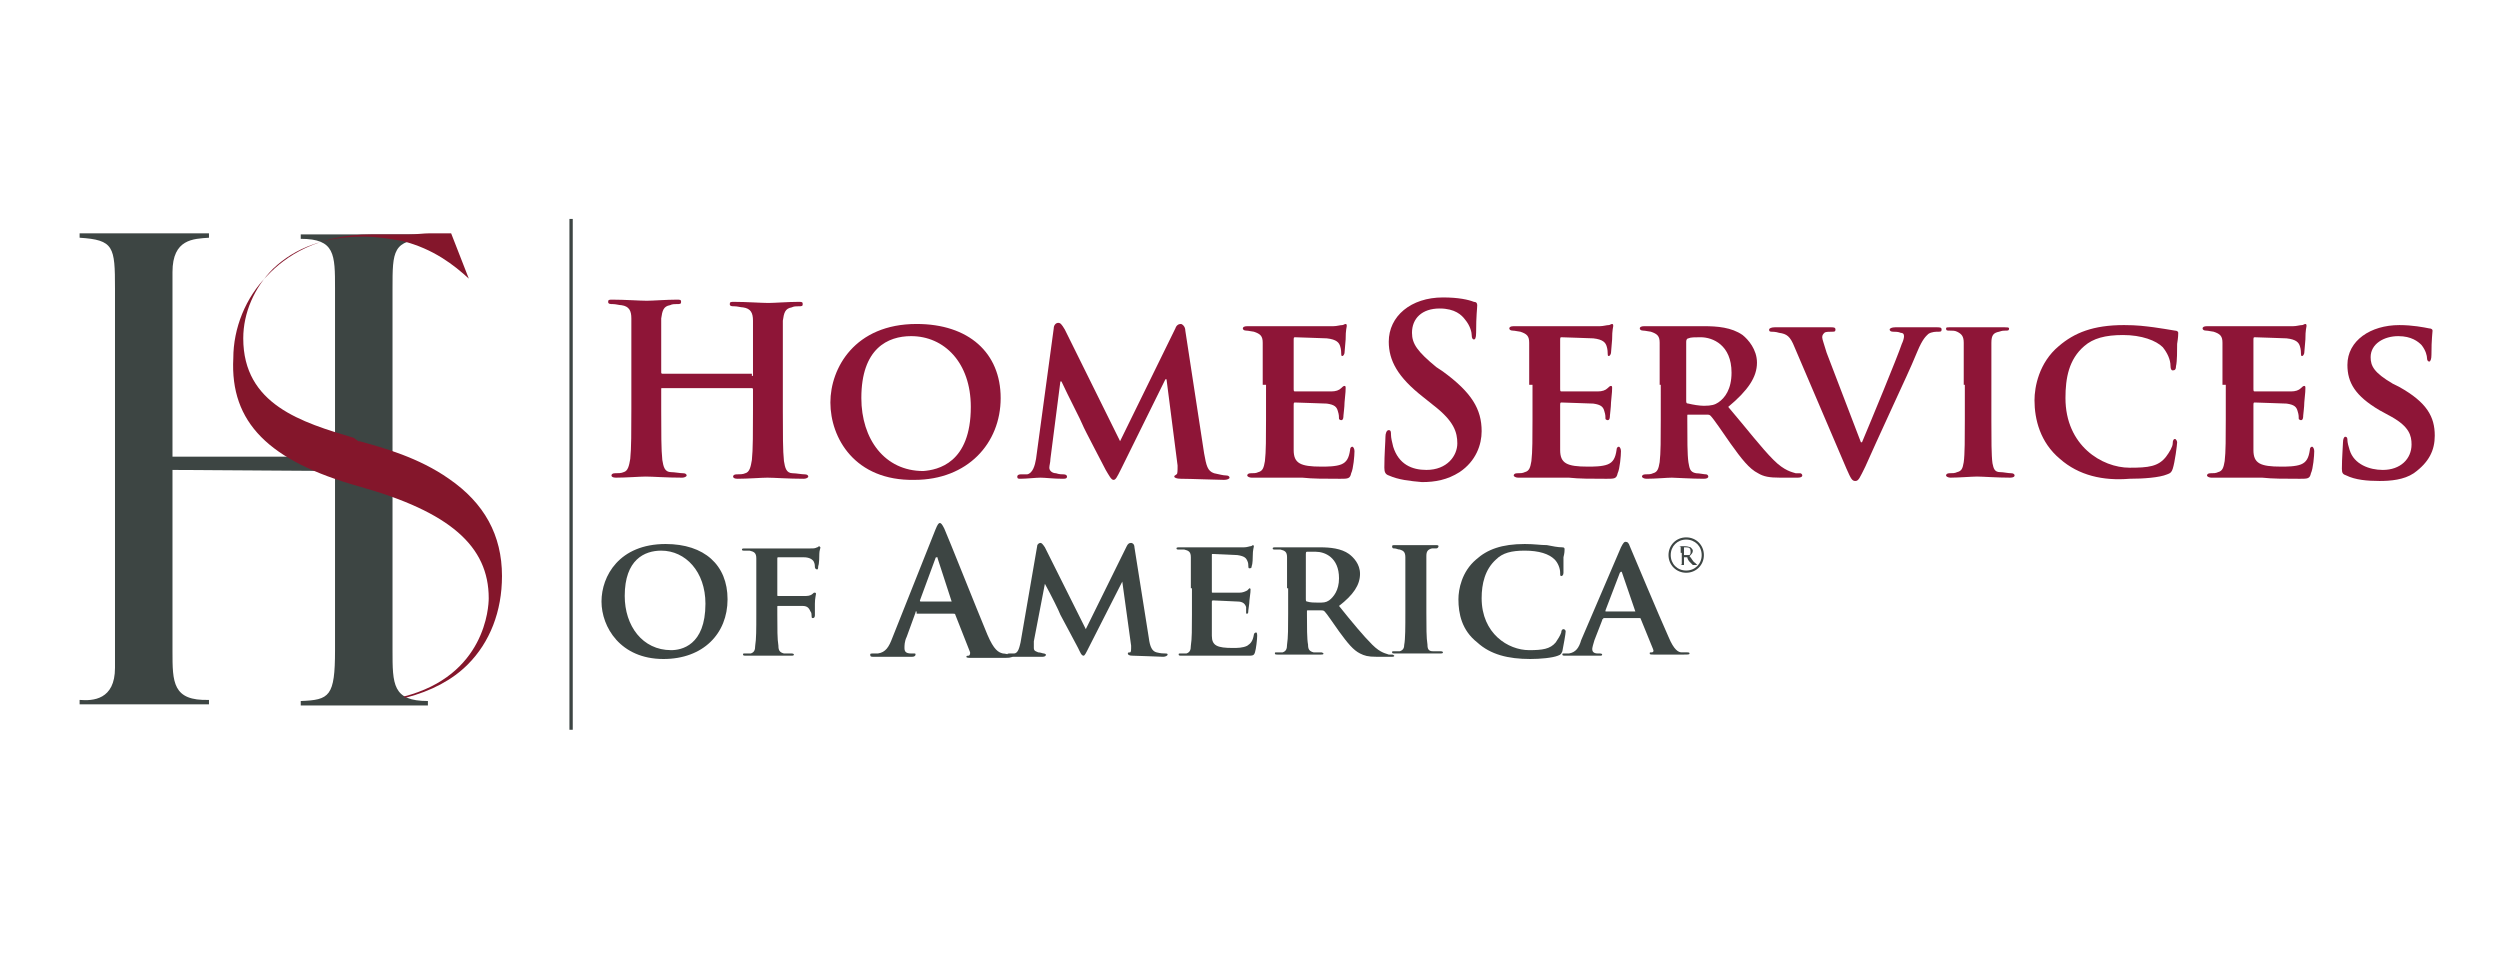
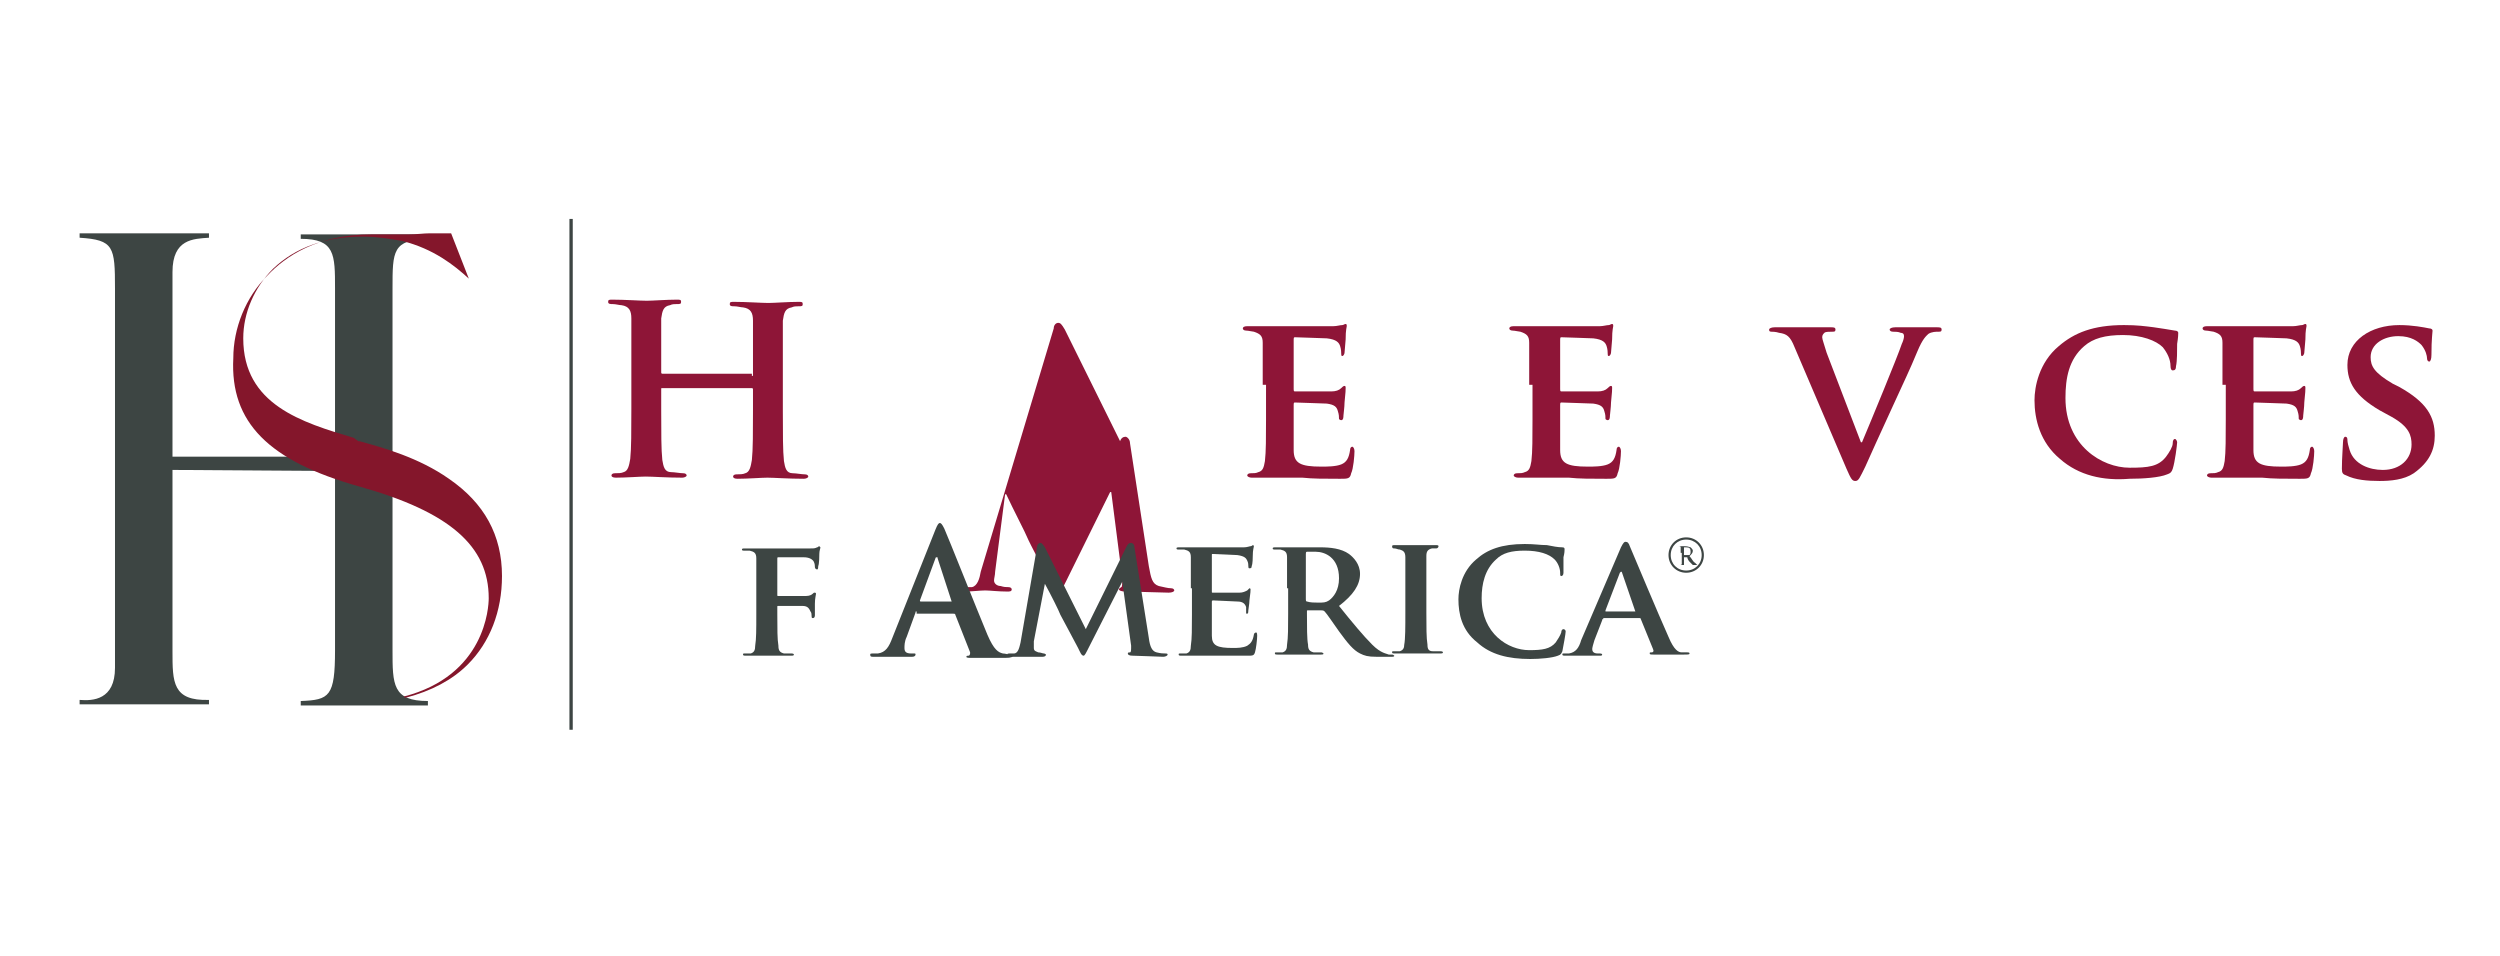
<svg xmlns="http://www.w3.org/2000/svg" version="1.1" id="Layer_1" x="0px" y="0px" viewBox="0 0 226.1 86.5" style="enable-background:new 0 0 226.1 86.5;" xml:space="preserve">
  <style type="text/css">
	.st0{clip-path:url(#SVGID_00000101092778350559207010000010404719577227078063_);}
	.st1{fill:#EA0029;}
	.st2{fill:#C41230;}
	.st3{fill:#898A8D;}
	.st4{fill-rule:evenodd;clip-rule:evenodd;}
	.st5{fill:#8E1537;}
	.st6{fill:#3D4543;}
	.st7{fill:#84162B;}
</style>
  <g>
    <path class="st5" d="M68,34c0.1,0,0.1,0,0.1-0.1v-0.4c0-3.2,0-3.8,0-4.5c0-0.7-0.2-1.1-0.9-1.2c-0.2,0-0.5-0.1-0.8-0.1   c-0.2,0-0.4,0-0.4-0.2s0.1-0.2,0.4-0.2c1.1,0,2.5,0.1,3.1,0.1c0.5,0,1.8-0.1,2.7-0.1c0.3,0,0.4,0,0.4,0.2s-0.1,0.2-0.4,0.2   c-0.2,0-0.4,0-0.6,0.1c-0.6,0.1-0.7,0.5-0.8,1.2c0,0.7,0,1.3,0,4.5v3.7c0,2,0,3.6,0.1,4.5c0.1,0.6,0.2,1.1,0.8,1.1   c0.3,0,0.8,0.1,1.1,0.1c0.2,0,0.3,0.1,0.3,0.2c0,0.1-0.2,0.2-0.4,0.2c-1.4,0-2.7-0.1-3.3-0.1c-0.5,0-1.8,0.1-2.7,0.1   c-0.3,0-0.4-0.1-0.4-0.2c0-0.1,0.1-0.2,0.3-0.2c0.3,0,0.6,0,0.8-0.1c0.4-0.1,0.5-0.6,0.6-1.2c0.1-0.9,0.1-2.6,0.1-4.5v-1.9   c0-0.1-0.1-0.1-0.1-0.1h-8.1c-0.1,0-0.1,0-0.1,0.1v1.9c0,2,0,3.6,0.1,4.5c0.1,0.6,0.2,1.1,0.8,1.1c0.3,0,0.8,0.1,1.1,0.1   c0.2,0,0.3,0.1,0.3,0.2c0,0.1-0.2,0.2-0.4,0.2c-1.4,0-2.7-0.1-3.3-0.1c-0.5,0-1.8,0.1-2.7,0.1c-0.3,0-0.4-0.1-0.4-0.2   c0-0.1,0.1-0.2,0.3-0.2c0.3,0,0.6,0,0.8-0.1c0.4-0.1,0.5-0.6,0.6-1.2c0.1-0.9,0.1-2.6,0.1-4.5v-3.7c0-3.2,0-3.8,0-4.5   c0-0.7-0.2-1.1-0.9-1.2c-0.2,0-0.5-0.1-0.8-0.1c-0.2,0-0.4,0-0.4-0.2s0.1-0.2,0.4-0.2c1.1,0,2.5,0.1,3.1,0.1c0.5,0,1.8-0.1,2.7-0.1   c0.3,0,0.4,0,0.4,0.2s-0.1,0.2-0.4,0.2c-0.2,0-0.4,0-0.6,0.1c-0.6,0.1-0.7,0.5-0.8,1.2c0,0.7,0,1.3,0,4.5v0.4   c0,0.1,0.1,0.1,0.1,0.1H68z" />
-     <path class="st5" d="M75.1,36.4c0-3.1,2.2-7.1,7.8-7.1c4.7,0,7.6,2.6,7.6,6.7s-3,7.4-7.8,7.4C77.3,43.5,75.1,39.6,75.1,36.4z    M87.8,36.8c0-4-2.4-6.4-5.4-6.4c-2.1,0-4.5,1.1-4.5,5.6c0,3.7,2.1,6.6,5.6,6.6C84.8,42.5,87.8,41.9,87.8,36.8z" />
-     <path class="st5" d="M95.3,29.7c0-0.3,0.2-0.5,0.4-0.5c0.2,0,0.3,0.1,0.6,0.6l5,10.1l5-10.2c0.1-0.3,0.3-0.4,0.5-0.4   c0.1,0,0.4,0.2,0.4,0.6l1.7,11.1c0.2,1.1,0.3,1.6,0.9,1.8c0.5,0.1,0.8,0.2,1.1,0.2c0.2,0,0.3,0.1,0.3,0.2c0,0.1-0.2,0.2-0.5,0.2   c-0.5,0-3.1-0.1-3.9-0.1c-0.4,0-0.6-0.1-0.6-0.2c0-0.1,0.1-0.1,0.2-0.2c0.1,0,0.1-0.3,0.1-0.8l-1-7.8h-0.1l-4,8.1   c-0.4,0.8-0.5,1-0.7,1c-0.2,0-0.4-0.4-0.7-0.9c-0.4-0.8-1.9-3.6-2.1-4.1c-0.1-0.3-1.3-2.6-1.9-3.9h-0.1l-0.9,7   c0,0.3-0.1,0.6-0.1,0.8c0,0.3,0.3,0.5,0.6,0.5c0.3,0.1,0.5,0.1,0.7,0.1c0.2,0,0.3,0.1,0.3,0.2c0,0.2-0.2,0.2-0.4,0.2   c-0.8,0-1.6-0.1-2-0.1c-0.4,0-1.3,0.1-1.8,0.1c-0.2,0-0.3,0-0.3-0.2c0-0.1,0.1-0.2,0.3-0.2c0.1,0,0.3,0,0.6,0   c0.5-0.1,0.7-0.8,0.8-1.4L95.3,29.7z" />
+     <path class="st5" d="M95.3,29.7c0-0.3,0.2-0.5,0.4-0.5c0.2,0,0.3,0.1,0.6,0.6l5,10.1c0.1-0.3,0.3-0.4,0.5-0.4   c0.1,0,0.4,0.2,0.4,0.6l1.7,11.1c0.2,1.1,0.3,1.6,0.9,1.8c0.5,0.1,0.8,0.2,1.1,0.2c0.2,0,0.3,0.1,0.3,0.2c0,0.1-0.2,0.2-0.5,0.2   c-0.5,0-3.1-0.1-3.9-0.1c-0.4,0-0.6-0.1-0.6-0.2c0-0.1,0.1-0.1,0.2-0.2c0.1,0,0.1-0.3,0.1-0.8l-1-7.8h-0.1l-4,8.1   c-0.4,0.8-0.5,1-0.7,1c-0.2,0-0.4-0.4-0.7-0.9c-0.4-0.8-1.9-3.6-2.1-4.1c-0.1-0.3-1.3-2.6-1.9-3.9h-0.1l-0.9,7   c0,0.3-0.1,0.6-0.1,0.8c0,0.3,0.3,0.5,0.6,0.5c0.3,0.1,0.5,0.1,0.7,0.1c0.2,0,0.3,0.1,0.3,0.2c0,0.2-0.2,0.2-0.4,0.2   c-0.8,0-1.6-0.1-2-0.1c-0.4,0-1.3,0.1-1.8,0.1c-0.2,0-0.3,0-0.3-0.2c0-0.1,0.1-0.2,0.3-0.2c0.1,0,0.3,0,0.6,0   c0.5-0.1,0.7-0.8,0.8-1.4L95.3,29.7z" />
    <path class="st5" d="M114.2,34.8c0-2.7,0-3.2,0-3.8c0-0.6-0.2-0.8-0.8-1c-0.1,0-0.5-0.1-0.7-0.1c-0.2,0-0.3-0.1-0.3-0.2   s0.1-0.2,0.4-0.2c1,0,2.2,0,2.7,0c0.6,0,4.7,0,5.1,0c0.3,0,0.6-0.1,0.8-0.1c0.1,0,0.2-0.1,0.3-0.1c0.1,0,0.1,0.1,0.1,0.2   c0,0.1-0.1,0.3-0.1,1.2c0,0.2-0.1,1-0.1,1.2c0,0.1-0.1,0.3-0.2,0.3c-0.1,0-0.1-0.1-0.1-0.2c0-0.1,0-0.4-0.1-0.7   c-0.1-0.3-0.3-0.6-1.2-0.7c-0.3,0-2.5-0.1-2.9-0.1c-0.1,0-0.1,0.1-0.1,0.2v4.5c0,0.1,0,0.2,0.1,0.2c0.4,0,2.8,0,3.3,0   c0.4,0,0.7-0.1,0.9-0.3c0.1-0.1,0.2-0.2,0.3-0.2c0.1,0,0.1,0.1,0.1,0.2c0,0.1,0,0.4-0.1,1.3c0,0.4-0.1,1.1-0.1,1.2   c0,0.1,0,0.4-0.2,0.4c-0.1,0-0.2-0.1-0.2-0.1c0-0.2,0-0.4-0.1-0.7c-0.1-0.4-0.3-0.6-1-0.7c-0.3,0-2.5-0.1-2.9-0.1   c-0.1,0-0.1,0.1-0.1,0.2v1.4c0,0.6,0,2.1,0,2.7c0,1.2,0.6,1.5,2.5,1.5c0.5,0,1.3,0,1.8-0.2c0.5-0.2,0.7-0.6,0.8-1.3   c0-0.2,0.1-0.3,0.2-0.3c0.1,0,0.2,0.2,0.2,0.4c0,0.4-0.1,1.6-0.3,2c-0.1,0.5-0.3,0.5-1,0.5c-1.4,0-2.5,0-3.4-0.1   c-0.9,0-1.6,0-2.2,0c-0.2,0-0.6,0-1.1,0c-0.4,0-0.9,0-1.3,0c-0.2,0-0.4-0.1-0.4-0.2c0-0.1,0.1-0.2,0.3-0.2c0.3,0,0.5,0,0.7-0.1   c0.4-0.1,0.5-0.4,0.6-1c0.1-0.8,0.1-2.2,0.1-3.8V34.8z" />
-     <path class="st5" d="M125.6,43c-0.3-0.1-0.4-0.3-0.4-0.7c0-1.2,0.1-2.4,0.1-2.8c0-0.3,0.1-0.6,0.3-0.6c0.2,0,0.2,0.2,0.2,0.4   c0,0.3,0.1,0.7,0.2,1.1c0.5,1.6,1.7,2.1,3,2.1c1.9,0,2.8-1.3,2.8-2.4c0-1-0.3-2-2.1-3.4l-1-0.8c-2.3-1.8-3.1-3.3-3.1-5   c0-2.3,2-4,4.9-4c1.4,0,2.3,0.2,2.8,0.4c0.2,0,0.3,0.1,0.3,0.3c0,0.3-0.1,0.9-0.1,2.5c0,0.5-0.1,0.6-0.2,0.6   c-0.1,0-0.2-0.1-0.2-0.4c0-0.2-0.1-0.8-0.6-1.4c-0.3-0.4-0.9-1-2.3-1c-1.6,0-2.5,0.9-2.5,2.2c0,1,0.5,1.7,2.2,3.1l0.6,0.4   c2.6,1.9,3.5,3.4,3.5,5.4c0,1.2-0.5,2.7-2,3.7c-1.1,0.7-2.2,0.9-3.4,0.9C127.5,43.5,126.5,43.4,125.6,43z" />
    <path class="st5" d="M138.3,34.8c0-2.7,0-3.2,0-3.8c0-0.6-0.2-0.8-0.8-1c-0.1,0-0.5-0.1-0.7-0.1c-0.2,0-0.3-0.1-0.3-0.2   s0.1-0.2,0.4-0.2c1,0,2.2,0,2.7,0c0.6,0,4.7,0,5.1,0c0.3,0,0.6-0.1,0.8-0.1c0.1,0,0.2-0.1,0.3-0.1c0.1,0,0.1,0.1,0.1,0.2   c0,0.1-0.1,0.3-0.1,1.2c0,0.2-0.1,1-0.1,1.2c0,0.1-0.1,0.3-0.2,0.3c-0.1,0-0.1-0.1-0.1-0.2c0-0.1,0-0.4-0.1-0.7   c-0.1-0.3-0.3-0.6-1.2-0.7c-0.3,0-2.5-0.1-2.9-0.1c-0.1,0-0.1,0.1-0.1,0.2v4.5c0,0.1,0,0.2,0.1,0.2c0.4,0,2.8,0,3.3,0   c0.4,0,0.7-0.1,0.9-0.3c0.1-0.1,0.2-0.2,0.3-0.2c0.1,0,0.1,0.1,0.1,0.2c0,0.1,0,0.4-0.1,1.3c0,0.4-0.1,1.1-0.1,1.2   c0,0.1,0,0.4-0.2,0.4c-0.1,0-0.2-0.1-0.2-0.1c0-0.2,0-0.4-0.1-0.7c-0.1-0.4-0.3-0.6-1-0.7c-0.3,0-2.5-0.1-2.9-0.1   c-0.1,0-0.1,0.1-0.1,0.2v1.4c0,0.6,0,2.1,0,2.7c0,1.2,0.6,1.5,2.5,1.5c0.5,0,1.3,0,1.8-0.2c0.5-0.2,0.7-0.6,0.8-1.3   c0-0.2,0.1-0.3,0.2-0.3c0.1,0,0.2,0.2,0.2,0.4c0,0.4-0.1,1.6-0.3,2c-0.1,0.5-0.3,0.5-1,0.5c-1.4,0-2.5,0-3.4-0.1   c-0.9,0-1.6,0-2.2,0c-0.2,0-0.6,0-1.1,0c-0.4,0-0.9,0-1.3,0c-0.2,0-0.4-0.1-0.4-0.2c0-0.1,0.1-0.2,0.3-0.2c0.3,0,0.5,0,0.7-0.1   c0.4-0.1,0.5-0.4,0.6-1c0.1-0.8,0.1-2.2,0.1-3.8V34.8z" />
-     <path class="st5" d="M150.1,34.8c0-2.7,0-3.2,0-3.8c0-0.6-0.2-0.8-0.8-1c-0.1,0-0.5-0.1-0.7-0.1c-0.2,0-0.3-0.1-0.3-0.2   s0.1-0.2,0.4-0.2c1,0,2.2,0,2.5,0c0.6,0,2.3,0,2.9,0c1.2,0,2.5,0.1,3.5,0.8c0.5,0.4,1.3,1.3,1.3,2.5c0,1.3-0.8,2.5-2.6,4   c1.7,2,3,3.7,4.1,4.8c1,1,1.7,1.1,2,1.2c0.2,0,0.3,0,0.4,0c0.1,0,0.2,0.1,0.2,0.2c0,0.1-0.1,0.2-0.4,0.2H161c-1,0-1.5-0.1-2-0.4   c-0.8-0.4-1.5-1.3-2.5-2.7c-0.7-1-1.5-2.2-1.8-2.5c-0.1-0.1-0.2-0.1-0.3-0.1l-1.7,0c-0.1,0-0.1,0-0.1,0.1V38c0,1.7,0,3.1,0.1,3.8   c0.1,0.5,0.1,0.9,0.7,1c0.3,0,0.7,0.1,0.9,0.1c0.1,0,0.2,0.1,0.2,0.2c0,0.1-0.1,0.2-0.4,0.2c-1.1,0-2.6-0.1-2.9-0.1   c-0.4,0-1.5,0.1-2.3,0.1c-0.2,0-0.4-0.1-0.4-0.2c0-0.1,0.1-0.2,0.3-0.2c0.3,0,0.5,0,0.7-0.1c0.4-0.1,0.5-0.4,0.6-1   c0.1-0.8,0.1-2.2,0.1-3.8V34.8z M152.5,36.2c0,0.2,0,0.3,0.2,0.3c0.4,0.1,1,0.2,1.4,0.2c0.7,0,1-0.1,1.3-0.3   c0.6-0.4,1.2-1.2,1.2-2.7c0-2.5-1.7-3.2-2.8-3.2c-0.5,0-0.9,0-1.1,0.1c-0.1,0-0.2,0.1-0.2,0.3V36.2z" />
    <path class="st5" d="M162.3,31.4c-0.4-1-0.7-1.2-1.4-1.3c-0.3-0.1-0.6-0.1-0.7-0.1c-0.2,0-0.2-0.1-0.2-0.2c0-0.1,0.2-0.2,0.5-0.2   c1,0,2.1,0,2.7,0c0.5,0,1.4,0,2.4,0c0.2,0,0.4,0,0.4,0.2s-0.1,0.2-0.3,0.2c-0.3,0-0.6,0-0.7,0.1c-0.1,0.1-0.2,0.2-0.2,0.4   c0,0.2,0.2,0.7,0.4,1.4l3.1,8.1h0.1c0.8-1.9,3.2-7.7,3.6-8.9c0.1-0.2,0.2-0.5,0.2-0.7c0-0.2-0.1-0.3-0.3-0.3   c-0.2-0.1-0.5-0.1-0.7-0.1c-0.2,0-0.3-0.1-0.3-0.2s0.2-0.2,0.5-0.2c0.9,0,1.8,0,2,0c0.3,0,1.2,0,1.8,0c0.2,0,0.4,0,0.4,0.2   s-0.1,0.2-0.3,0.2c-0.2,0-0.6,0-0.9,0.2c-0.2,0.2-0.5,0.4-1,1.6c-0.7,1.7-1.2,2.7-2.2,4.9c-1.2,2.6-2.1,4.6-2.5,5.5   c-0.5,1-0.6,1.3-0.9,1.3s-0.4-0.2-0.8-1.1L162.3,31.4z" />
-     <path class="st5" d="M177.6,34.8c0-2.7,0-3.2,0-3.8c0-0.6-0.2-0.8-0.6-1c-0.2-0.1-0.4-0.1-0.7-0.1c-0.2,0-0.3,0-0.3-0.2   c0-0.1,0.1-0.1,0.4-0.1c0.7,0,2,0,2.5,0c0.5,0,1.7,0,2.4,0c0.2,0,0.4,0,0.4,0.1c0,0.2-0.1,0.2-0.3,0.2c-0.2,0-0.3,0-0.6,0.1   c-0.5,0.1-0.7,0.3-0.7,1c0,0.6,0,1.1,0,3.8V38c0,1.7,0,3.2,0.1,3.9c0.1,0.5,0.2,0.8,0.7,0.8c0.3,0,0.7,0.1,1,0.1   c0.2,0,0.3,0.1,0.3,0.2c0,0.1-0.1,0.2-0.4,0.2c-1.2,0-2.5-0.1-3-0.1c-0.4,0-1.7,0.1-2.4,0.1c-0.2,0-0.4-0.1-0.4-0.2   c0-0.1,0.1-0.2,0.3-0.2c0.3,0,0.5,0,0.7-0.1c0.4-0.1,0.5-0.3,0.6-0.9c0.1-0.7,0.1-2.2,0.1-3.9V34.8z" />
    <path class="st5" d="M186.3,41.5c-1.8-1.5-2.3-3.6-2.3-5.3c0-1.2,0.4-3.4,2.2-4.9c1.4-1.2,3.1-1.9,5.9-1.9c1.2,0,1.9,0.1,2.7,0.2   c0.7,0.1,1.3,0.2,1.9,0.3c0.2,0,0.3,0.1,0.3,0.2c0,0.1,0,0.4-0.1,1c0,0.6,0,1.6-0.1,2c0,0.3-0.1,0.4-0.3,0.4   c-0.1,0-0.2-0.1-0.2-0.4c0-0.6-0.3-1.2-0.7-1.7c-0.6-0.6-1.9-1.1-3.6-1.1c-1.6,0-2.7,0.3-3.5,1c-1.4,1.2-1.7,2.9-1.7,4.7   c0,4.3,3.3,6.3,5.8,6.3c1.7,0,2.6-0.1,3.3-1c0.3-0.4,0.6-0.9,0.6-1.2c0-0.3,0.1-0.4,0.2-0.4c0.1,0,0.2,0.2,0.2,0.3   c0,0.2-0.2,1.8-0.4,2.4c-0.1,0.3-0.2,0.4-0.5,0.5c-0.7,0.3-2.2,0.4-3.4,0.4C190.2,43.5,188,43,186.3,41.5z" />
    <path class="st5" d="M201,34.8c0-2.7,0-3.2,0-3.8c0-0.6-0.2-0.8-0.8-1c-0.1,0-0.5-0.1-0.7-0.1c-0.2,0-0.3-0.1-0.3-0.2   s0.1-0.2,0.4-0.2c1,0,2.2,0,2.7,0c0.6,0,4.7,0,5.1,0c0.3,0,0.6-0.1,0.8-0.1c0.1,0,0.2-0.1,0.3-0.1c0.1,0,0.1,0.1,0.1,0.2   c0,0.1-0.1,0.3-0.1,1.2c0,0.2-0.1,1-0.1,1.2c0,0.1-0.1,0.3-0.2,0.3c-0.1,0-0.1-0.1-0.1-0.2c0-0.1,0-0.4-0.1-0.7   c-0.1-0.3-0.3-0.6-1.2-0.7c-0.3,0-2.5-0.1-2.9-0.1c-0.1,0-0.1,0.1-0.1,0.2v4.5c0,0.1,0,0.2,0.1,0.2c0.4,0,2.8,0,3.3,0   c0.4,0,0.7-0.1,0.9-0.3c0.1-0.1,0.2-0.2,0.3-0.2s0.1,0.1,0.1,0.2c0,0.1,0,0.4-0.1,1.3c0,0.4-0.1,1.1-0.1,1.2c0,0.1,0,0.4-0.2,0.4   c-0.1,0-0.2-0.1-0.2-0.1c0-0.2,0-0.4-0.1-0.7c-0.1-0.4-0.3-0.6-1-0.7c-0.3,0-2.5-0.1-2.9-0.1c-0.1,0-0.1,0.1-0.1,0.2v1.4   c0,0.6,0,2.1,0,2.7c0,1.2,0.6,1.5,2.5,1.5c0.5,0,1.3,0,1.8-0.2c0.5-0.2,0.7-0.6,0.8-1.3c0-0.2,0.1-0.3,0.2-0.3   c0.1,0,0.2,0.2,0.2,0.4c0,0.4-0.1,1.6-0.3,2c-0.1,0.5-0.3,0.5-1,0.5c-1.4,0-2.5,0-3.4-0.1c-0.9,0-1.6,0-2.2,0c-0.2,0-0.6,0-1.1,0   c-0.4,0-0.9,0-1.3,0c-0.2,0-0.4-0.1-0.4-0.2c0-0.1,0.1-0.2,0.3-0.2c0.3,0,0.5,0,0.7-0.1c0.4-0.1,0.5-0.4,0.6-1   c0.1-0.8,0.1-2.2,0.1-3.8V34.8z" />
    <path class="st5" d="M212.2,43c-0.3-0.1-0.4-0.2-0.4-0.6c0-1,0.1-2.1,0.1-2.4c0-0.3,0.1-0.5,0.2-0.5c0.2,0,0.2,0.2,0.2,0.3   c0,0.2,0.1,0.6,0.2,0.9c0.4,1.3,1.8,1.8,3,1.8c1.6,0,2.6-1,2.6-2.3c0-0.8-0.2-1.6-1.8-2.5l-1.1-0.6c-2.2-1.3-2.9-2.5-2.9-4.1   c0-2.2,2.1-3.6,4.7-3.6c1.2,0,2.2,0.2,2.7,0.3c0.2,0,0.3,0.1,0.3,0.2c0,0.2-0.1,0.7-0.1,2.2c0,0.4-0.1,0.6-0.2,0.6   c-0.1,0-0.2-0.1-0.2-0.3c0-0.2-0.1-0.7-0.5-1.2c-0.3-0.3-0.9-0.8-2.1-0.8c-1.3,0-2.5,0.7-2.5,1.9c0,0.8,0.3,1.4,2,2.4L217,35   c2.5,1.4,3.2,2.7,3.2,4.4c0,1.3-0.5,2.4-1.9,3.4c-0.9,0.6-2.1,0.7-3.1,0.7C214.1,43.5,213,43.4,212.2,43z" />
  </g>
  <g>
-     <path class="st6" d="M54.4,54.4c0-2.3,1.6-5.2,5.8-5.2c3.5,0,5.6,1.9,5.6,5c0,3.1-2.2,5.4-5.8,5.4C56.1,59.6,54.4,56.7,54.4,54.4z    M63.8,54.6c0-2.9-1.8-4.8-4-4.8c-1.5,0-3.3,0.8-3.3,4.1c0,2.7,1.6,4.9,4.2,4.9C61.6,58.8,63.8,58.4,63.8,54.6z" />
    <path class="st6" d="M70.3,55.6c0,1.3,0,2.2,0.1,2.8c0,0.4,0.1,0.6,0.5,0.7c0.2,0,0.5,0,0.7,0c0.2,0,0.2,0.1,0.2,0.1   c0,0.1-0.1,0.1-0.3,0.1c-0.9,0-1.8,0-2.2,0s-1.2,0-1.8,0c-0.2,0-0.3,0-0.3-0.1c0-0.1,0-0.1,0.2-0.1c0.2,0,0.4,0,0.5,0   c0.3-0.1,0.4-0.3,0.4-0.7c0.1-0.6,0.1-1.5,0.1-2.8v-2.3c0-2,0-2.4,0-2.8c0-0.5-0.2-0.6-0.6-0.7c-0.1,0-0.3,0-0.5,0   c-0.1,0-0.2,0-0.2-0.1c0-0.1,0.1-0.1,0.3-0.1c0.7,0,1.6,0,2,0c0.5,0,3.6,0,3.9,0c0.3,0,0.4,0,0.6-0.1c0.1,0,0.1-0.1,0.2-0.1   c0,0,0.1,0.1,0.1,0.1c0,0.1-0.1,0.3-0.1,0.6c0,0.1,0,0.9-0.1,1.1c0,0.1,0,0.3-0.1,0.3c-0.1,0-0.2-0.1-0.2-0.2c0-0.1,0-0.3-0.1-0.5   c-0.1-0.2-0.4-0.4-0.9-0.4l-2.3,0c-0.1,0-0.1,0-0.1,0.2v3.2c0,0.1,0,0.1,0.1,0.1l1.9,0c0.2,0,0.4,0,0.6,0c0.3,0,0.5-0.1,0.6-0.2   c0.1-0.1,0.1-0.1,0.2-0.1c0,0,0.1,0,0.1,0.1c0,0.1-0.1,0.4-0.1,0.9c0,0.3,0,0.9,0,1c0,0.1,0,0.3-0.2,0.3c-0.1,0-0.1-0.1-0.1-0.2   c0-0.1,0-0.3-0.1-0.4c-0.1-0.2-0.2-0.5-0.7-0.5c-0.3,0-2,0-2.2,0c-0.1,0-0.1,0-0.1,0.1V55.6z" />
    <path class="st6" d="M82.9,55.3c-0.1,0-0.1,0-0.1,0.1l-0.8,2.2c-0.2,0.4-0.2,0.8-0.2,1c0,0.3,0.1,0.5,0.6,0.5h0.2   c0.2,0,0.2,0,0.2,0.1c0,0.1-0.1,0.2-0.3,0.2c-0.5,0-1.2,0-1.7,0c-0.2,0-1,0-1.8,0c-0.2,0-0.3,0-0.3-0.2c0-0.1,0.1-0.1,0.2-0.1   c0.1,0,0.4,0,0.5,0c0.7-0.1,1-0.6,1.3-1.4l3.9-9.8c0.2-0.5,0.3-0.6,0.4-0.6c0.1,0,0.2,0.1,0.4,0.5c0.4,0.9,2.9,7.2,3.9,9.6   c0.6,1.4,1,1.6,1.4,1.7c0.2,0,0.5,0.1,0.7,0.1c0.1,0,0.2,0,0.2,0.1c0,0.1-0.1,0.2-0.7,0.2c-0.6,0-1.7,0-3,0c-0.3,0-0.5,0-0.5-0.1   c0-0.1,0.1-0.1,0.2-0.1c0.1,0,0.2-0.2,0.1-0.4l-1.3-3.3c0-0.1-0.1-0.1-0.2-0.1H82.9z M86.1,54.5C86.2,54.5,86.2,54.5,86.1,54.5   l-1.3-4c0-0.1,0-0.1-0.1-0.1s-0.1,0.1-0.1,0.1l-1.4,3.8c0,0.1,0,0.1,0.1,0.1H86.1z" />
    <path class="st6" d="M93.8,49.4c0-0.2,0.2-0.3,0.3-0.3c0.1,0,0.2,0.1,0.4,0.4l3.7,7.4l3.7-7.5c0.1-0.2,0.2-0.3,0.4-0.3   c0.1,0,0.3,0.1,0.3,0.4l1.3,8.2c0.1,0.8,0.3,1.2,0.7,1.3c0.4,0.1,0.6,0.1,0.8,0.1c0.1,0,0.2,0,0.2,0.1c0,0.1-0.2,0.2-0.4,0.2   c-0.3,0-2.3-0.1-2.8-0.1c-0.3,0-0.4-0.1-0.4-0.2c0-0.1,0.1-0.1,0.2-0.1c0.1,0,0.1-0.2,0.1-0.6l-0.8-5.8h0l-3,5.9   c-0.3,0.6-0.4,0.8-0.5,0.8c-0.2,0-0.3-0.3-0.5-0.7c-0.3-0.6-1.4-2.6-1.6-3c-0.1-0.3-0.9-1.9-1.4-2.8h0L93.5,58c0,0.2,0,0.4,0,0.6   c0,0.3,0.2,0.3,0.4,0.4c0.2,0,0.4,0.1,0.5,0.1c0.1,0,0.2,0.1,0.2,0.1c0,0.1-0.1,0.2-0.3,0.2c-0.6,0-1.2,0-1.5,0c-0.3,0-0.9,0-1.4,0   c-0.1,0-0.3,0-0.3-0.2c0-0.1,0.1-0.1,0.2-0.1c0.1,0,0.2,0,0.4,0c0.4,0,0.5-0.6,0.6-1L93.8,49.4z" />
    <path class="st6" d="M107.7,53.2c0-2,0-2.4,0-2.8c0-0.5-0.2-0.6-0.6-0.7c-0.1,0-0.3,0-0.5,0c-0.1,0-0.2,0-0.2-0.1   c0-0.1,0.1-0.1,0.3-0.1c0.7,0,1.6,0,2,0c0.4,0,3.5,0,3.8,0c0.3,0,0.5-0.1,0.6-0.1c0.1,0,0.2-0.1,0.2-0.1c0.1,0,0.1,0.1,0.1,0.1   c0,0.1-0.1,0.3-0.1,0.9c0,0.1,0,0.7-0.1,0.9c0,0.1,0,0.2-0.2,0.2c-0.1,0-0.1-0.1-0.1-0.2c0-0.1,0-0.3-0.1-0.5   c-0.1-0.2-0.2-0.4-0.9-0.5c-0.2,0-1.9-0.1-2.2-0.1c-0.1,0-0.1,0-0.1,0.1v3.3c0,0.1,0,0.1,0.1,0.1c0.3,0,2.1,0,2.4,0   c0.3,0,0.5-0.1,0.7-0.2c0.1-0.1,0.2-0.2,0.2-0.2c0.1,0,0.1,0.1,0.1,0.1c0,0.1,0,0.3-0.1,1c0,0.3-0.1,0.8-0.1,0.9   c0,0.1,0,0.3-0.1,0.3c-0.1,0-0.1,0-0.1-0.1c0-0.1,0-0.3,0-0.5c-0.1-0.3-0.3-0.5-0.8-0.5c-0.3,0-1.8-0.1-2.2-0.1   c-0.1,0-0.1,0.1-0.1,0.1v1.1c0,0.5,0,1.6,0,2c0,0.9,0.5,1.1,1.9,1.1c0.4,0,0.9,0,1.3-0.2c0.3-0.2,0.5-0.4,0.6-1   c0-0.1,0.1-0.2,0.2-0.2c0.1,0,0.1,0.2,0.1,0.3c0,0.3-0.1,1.2-0.2,1.5c-0.1,0.3-0.2,0.3-0.7,0.3c-1,0-1.9,0-2.5,0   c-0.7,0-1.2,0-1.6,0c-0.2,0-0.5,0-0.8,0c-0.3,0-0.7,0-1,0c-0.2,0-0.3,0-0.3-0.1c0-0.1,0-0.1,0.2-0.1c0.2,0,0.4,0,0.5,0   c0.3-0.1,0.4-0.3,0.4-0.7c0.1-0.6,0.1-1.6,0.1-2.8V53.2z" />
    <path class="st6" d="M116.4,53.2c0-2,0-2.4,0-2.8c0-0.5-0.2-0.6-0.6-0.7c-0.1,0-0.3,0-0.5,0c-0.1,0-0.2,0-0.2-0.1   c0-0.1,0.1-0.1,0.3-0.1c0.7,0,1.6,0,1.9,0c0.5,0,1.7,0,2.1,0c0.9,0,1.9,0.1,2.6,0.6c0.4,0.3,1,0.9,1,1.8c0,1-0.6,1.9-1.9,2.9   c1.2,1.5,2.2,2.7,3,3.5c0.8,0.8,1.3,0.8,1.5,0.9c0.1,0,0.2,0,0.3,0c0.1,0,0.2,0.1,0.2,0.1c0,0.1-0.1,0.1-0.3,0.1h-1.3   c-0.8,0-1.1-0.1-1.5-0.3c-0.6-0.3-1.1-0.9-1.9-2c-0.5-0.7-1.1-1.6-1.3-1.8c-0.1-0.1-0.2-0.1-0.3-0.1l-1.2,0c-0.1,0-0.1,0-0.1,0.1   v0.2c0,1.2,0,2.3,0.1,2.8c0,0.4,0.1,0.6,0.5,0.7c0.2,0,0.5,0,0.7,0c0.1,0,0.2,0.1,0.2,0.1c0,0.1-0.1,0.1-0.3,0.1   c-0.8,0-1.9,0-2.1,0c-0.3,0-1.1,0-1.7,0c-0.2,0-0.3,0-0.3-0.1c0-0.1,0-0.1,0.2-0.1c0.2,0,0.4,0,0.5,0c0.3-0.1,0.4-0.3,0.4-0.7   c0.1-0.6,0.1-1.6,0.1-2.8V53.2z M118.1,54.2c0,0.1,0,0.2,0.1,0.2c0.3,0.1,0.7,0.1,1,0.1c0.5,0,0.7,0,1-0.2c0.4-0.3,0.9-0.9,0.9-2   c0-1.9-1.3-2.4-2.1-2.4c-0.3,0-0.7,0-0.8,0c-0.1,0-0.1,0.1-0.1,0.2V54.2z" />
    <path class="st6" d="M127.1,53.2c0-2,0-2.4,0-2.8c0-0.5-0.2-0.6-0.5-0.7c-0.2,0-0.3-0.1-0.5-0.1c-0.1,0-0.2,0-0.2-0.2   c0-0.1,0.1-0.1,0.3-0.1c0.5,0,1.5,0,1.8,0c0.3,0,1.2,0,1.8,0c0.2,0,0.3,0,0.3,0.1c0,0.1-0.1,0.2-0.2,0.2s-0.3,0-0.4,0   c-0.4,0.1-0.5,0.3-0.5,0.7c0,0.4,0,0.8,0,2.8v2.3c0,1.3,0,2.3,0.1,2.9c0,0.4,0.1,0.6,0.5,0.6c0.2,0,0.5,0,0.7,0   c0.2,0,0.2,0.1,0.2,0.1c0,0.1-0.1,0.1-0.3,0.1c-0.9,0-1.8,0-2.2,0c-0.3,0-1.3,0-1.8,0c-0.2,0-0.3,0-0.3-0.1c0-0.1,0-0.1,0.2-0.1   c0.2,0,0.4,0,0.5,0c0.3-0.1,0.4-0.3,0.4-0.6c0.1-0.5,0.1-1.6,0.1-2.9V53.2z" />
    <path class="st6" d="M133.6,58.1c-1.4-1.1-1.7-2.6-1.7-3.9c0-0.9,0.3-2.5,1.6-3.6c1-0.9,2.3-1.4,4.4-1.4c0.9,0,1.4,0.1,2,0.1   c0.5,0.1,1,0.2,1.4,0.2c0.2,0,0.2,0.1,0.2,0.2c0,0.1,0,0.3-0.1,0.7c0,0.4,0,1.2,0,1.4c0,0.2-0.1,0.3-0.2,0.3   c-0.1,0-0.1-0.1-0.1-0.3c0-0.4-0.2-0.9-0.5-1.2c-0.5-0.5-1.4-0.8-2.7-0.8c-1.2,0-2,0.2-2.6,0.8c-1,0.9-1.3,2.2-1.3,3.5   c0,3.2,2.4,4.7,4.3,4.7c1.2,0,1.9-0.1,2.4-0.7c0.2-0.3,0.4-0.6,0.5-0.9c0-0.2,0.1-0.3,0.2-0.3c0.1,0,0.2,0.1,0.2,0.2   c0,0.2-0.2,1.3-0.3,1.8c-0.1,0.2-0.1,0.3-0.4,0.4c-0.5,0.2-1.6,0.3-2.5,0.3C136.4,59.6,134.8,59.2,133.6,58.1z" />
    <path class="st6" d="M145,56c-0.1,0-0.1,0-0.1,0.1l-0.7,1.8c-0.1,0.3-0.2,0.7-0.2,0.8c0,0.2,0.1,0.4,0.5,0.4h0.2   c0.2,0,0.2,0.1,0.2,0.1c0,0.1-0.1,0.1-0.2,0.1c-0.5,0-1.1,0-1.5,0c-0.1,0-0.9,0-1.6,0c-0.2,0-0.3,0-0.3-0.1c0-0.1,0-0.1,0.2-0.1   c0.1,0,0.3,0,0.4,0c0.6-0.1,0.9-0.5,1.1-1.2l3.6-8.4c0.2-0.4,0.3-0.5,0.4-0.5c0.2,0,0.3,0.1,0.4,0.4c0.3,0.7,2.6,6.2,3.5,8.2   c0.5,1.2,0.9,1.4,1.2,1.4c0.2,0,0.4,0,0.5,0c0.1,0,0.2,0,0.2,0.1c0,0.1-0.1,0.1-0.6,0.1c-0.5,0-1.5,0-2.6,0c-0.3,0-0.4,0-0.4-0.1   c0-0.1,0-0.1,0.2-0.1c0.1,0,0.2-0.1,0.1-0.3l-1.1-2.7c0-0.1-0.1-0.1-0.1-0.1H145z M147.9,55.3C148,55.3,148,55.3,147.9,55.3   l-1.2-3.5c0,0,0-0.1-0.1-0.1c0,0-0.1,0.1-0.1,0.1l-1.3,3.4c0,0.1,0,0.1,0,0.1H147.9z" />
  </g>
  <rect x="51.5" y="19.8" class="st6" width="0.3" height="46.2" />
  <g>
    <g>
      <g>
        <g>
          <g>
            <path class="st6" d="M15.6,42.5l0,16.4c0,2.8,0,4.5,3.3,4.4l0,0.4l-11.7,0l0-0.4c1.2,0.1,3.2,0,3.2-2.9l0-34.3       c0-3.8-0.1-4.4-3.2-4.6l0-0.4l11.7,0l0,0.4c-1.4,0.1-3.3,0.1-3.3,3.1l0,16.7l14.7,0l0-15.2c0-3.1,0-4.5-3.1-4.5l0-0.4l11.5,0       l0,0.4c-3.2,0.1-3.2,1.1-3.2,4.5l0,32.7c0,3.1,0,4.6,3.2,4.6l0,0.4l-11.5,0l0-0.4c2.6-0.1,3.1-0.4,3.1-4.6l0-16.2L15.6,42.5z" />
          </g>
        </g>
      </g>
    </g>
  </g>
  <path class="st7" d="M32.5,44c8.2,2.3,11.7,5.4,11.7,10.1c0,0.8-0.3,7-7.7,8.9h0c0,0,0.1,0.1,0.2,0.1c2.3-0.6,4.2-1.6,5.6-3  c2-2,3.1-4.8,3.1-8c0-3.7-1.6-6.6-4.8-8.8c-2.7-1.9-5.9-2.8-8.1-3.4l-0.1,0L32,39.6c-4.7-1.4-10-3-10-9c0-2.3,1-4.6,2.7-6.3  c2-1.9,4.7-2.9,8.1-2.9c1.3,0,2.5,0.2,3.6,0.4c2.8,0.7,4.7,2.2,6,3.4l-1.6-4.1c0,0-1.4,0-1.9,0c-0.6,0-1.2,0.1-2,0.1  c-1,0-2.1,0-3.3,0c-4.9,0-7.8,2-9.4,3.7c-2,2-3.1,4.8-3.1,7.5C20.8,38.2,24.3,41.7,32.5,44z" />
  <g>
    <path class="st6" d="M150.9,50.2c0-0.9,0.7-1.6,1.6-1.6c0.9,0,1.6,0.7,1.6,1.6c0,0.9-0.7,1.6-1.6,1.6   C151.6,51.8,150.9,51.1,150.9,50.2z M153.9,50.2c0-0.8-0.6-1.4-1.4-1.4c-0.8,0-1.4,0.6-1.4,1.4c0,0.8,0.6,1.4,1.4,1.4   C153.3,51.6,153.9,51,153.9,50.2z M152,50c0-0.3,0-0.4,0-0.5c0-0.1-0.1-0.1-0.2-0.1c0,0,0,0,0,0c0,0,0,0,0,0h0.1c0,0,0.2,0,0.2,0   c0.1,0,0.1,0,0.3,0c0.3,0,0.4,0.1,0.5,0.1c0.1,0.1,0.2,0.2,0.2,0.3c0,0.2-0.1,0.3-0.3,0.5c0.2,0.2,0.3,0.5,0.5,0.6   c0.1,0.1,0.2,0.2,0.2,0.2c0,0,0,0,0,0c0,0,0,0,0,0h-0.1c-0.1,0-0.2,0-0.3,0c-0.1-0.1-0.2-0.2-0.3-0.3c-0.1-0.1-0.2-0.3-0.2-0.4   h-0.3v0.2c0,0.4,0,0.4,0,0.5c0,0,0.1,0,0.2,0c0,0,0,0,0,0c0,0,0,0,0,0h-0.1c0,0-0.2,0-0.2,0c0,0-0.2,0-0.2,0h-0.1c0,0,0,0,0,0   c0,0,0,0,0,0c0.1,0,0.2,0,0.2-0.1c0-0.1,0-0.2,0-0.5V50z M152.3,50.2c0,0,0.2,0,0.3,0c0.1,0,0.1,0,0.2,0c0.1-0.1,0.1-0.2,0.1-0.3   c0-0.3-0.1-0.4-0.4-0.4c0,0-0.1,0-0.2,0V50.2z" />
  </g>
</svg>